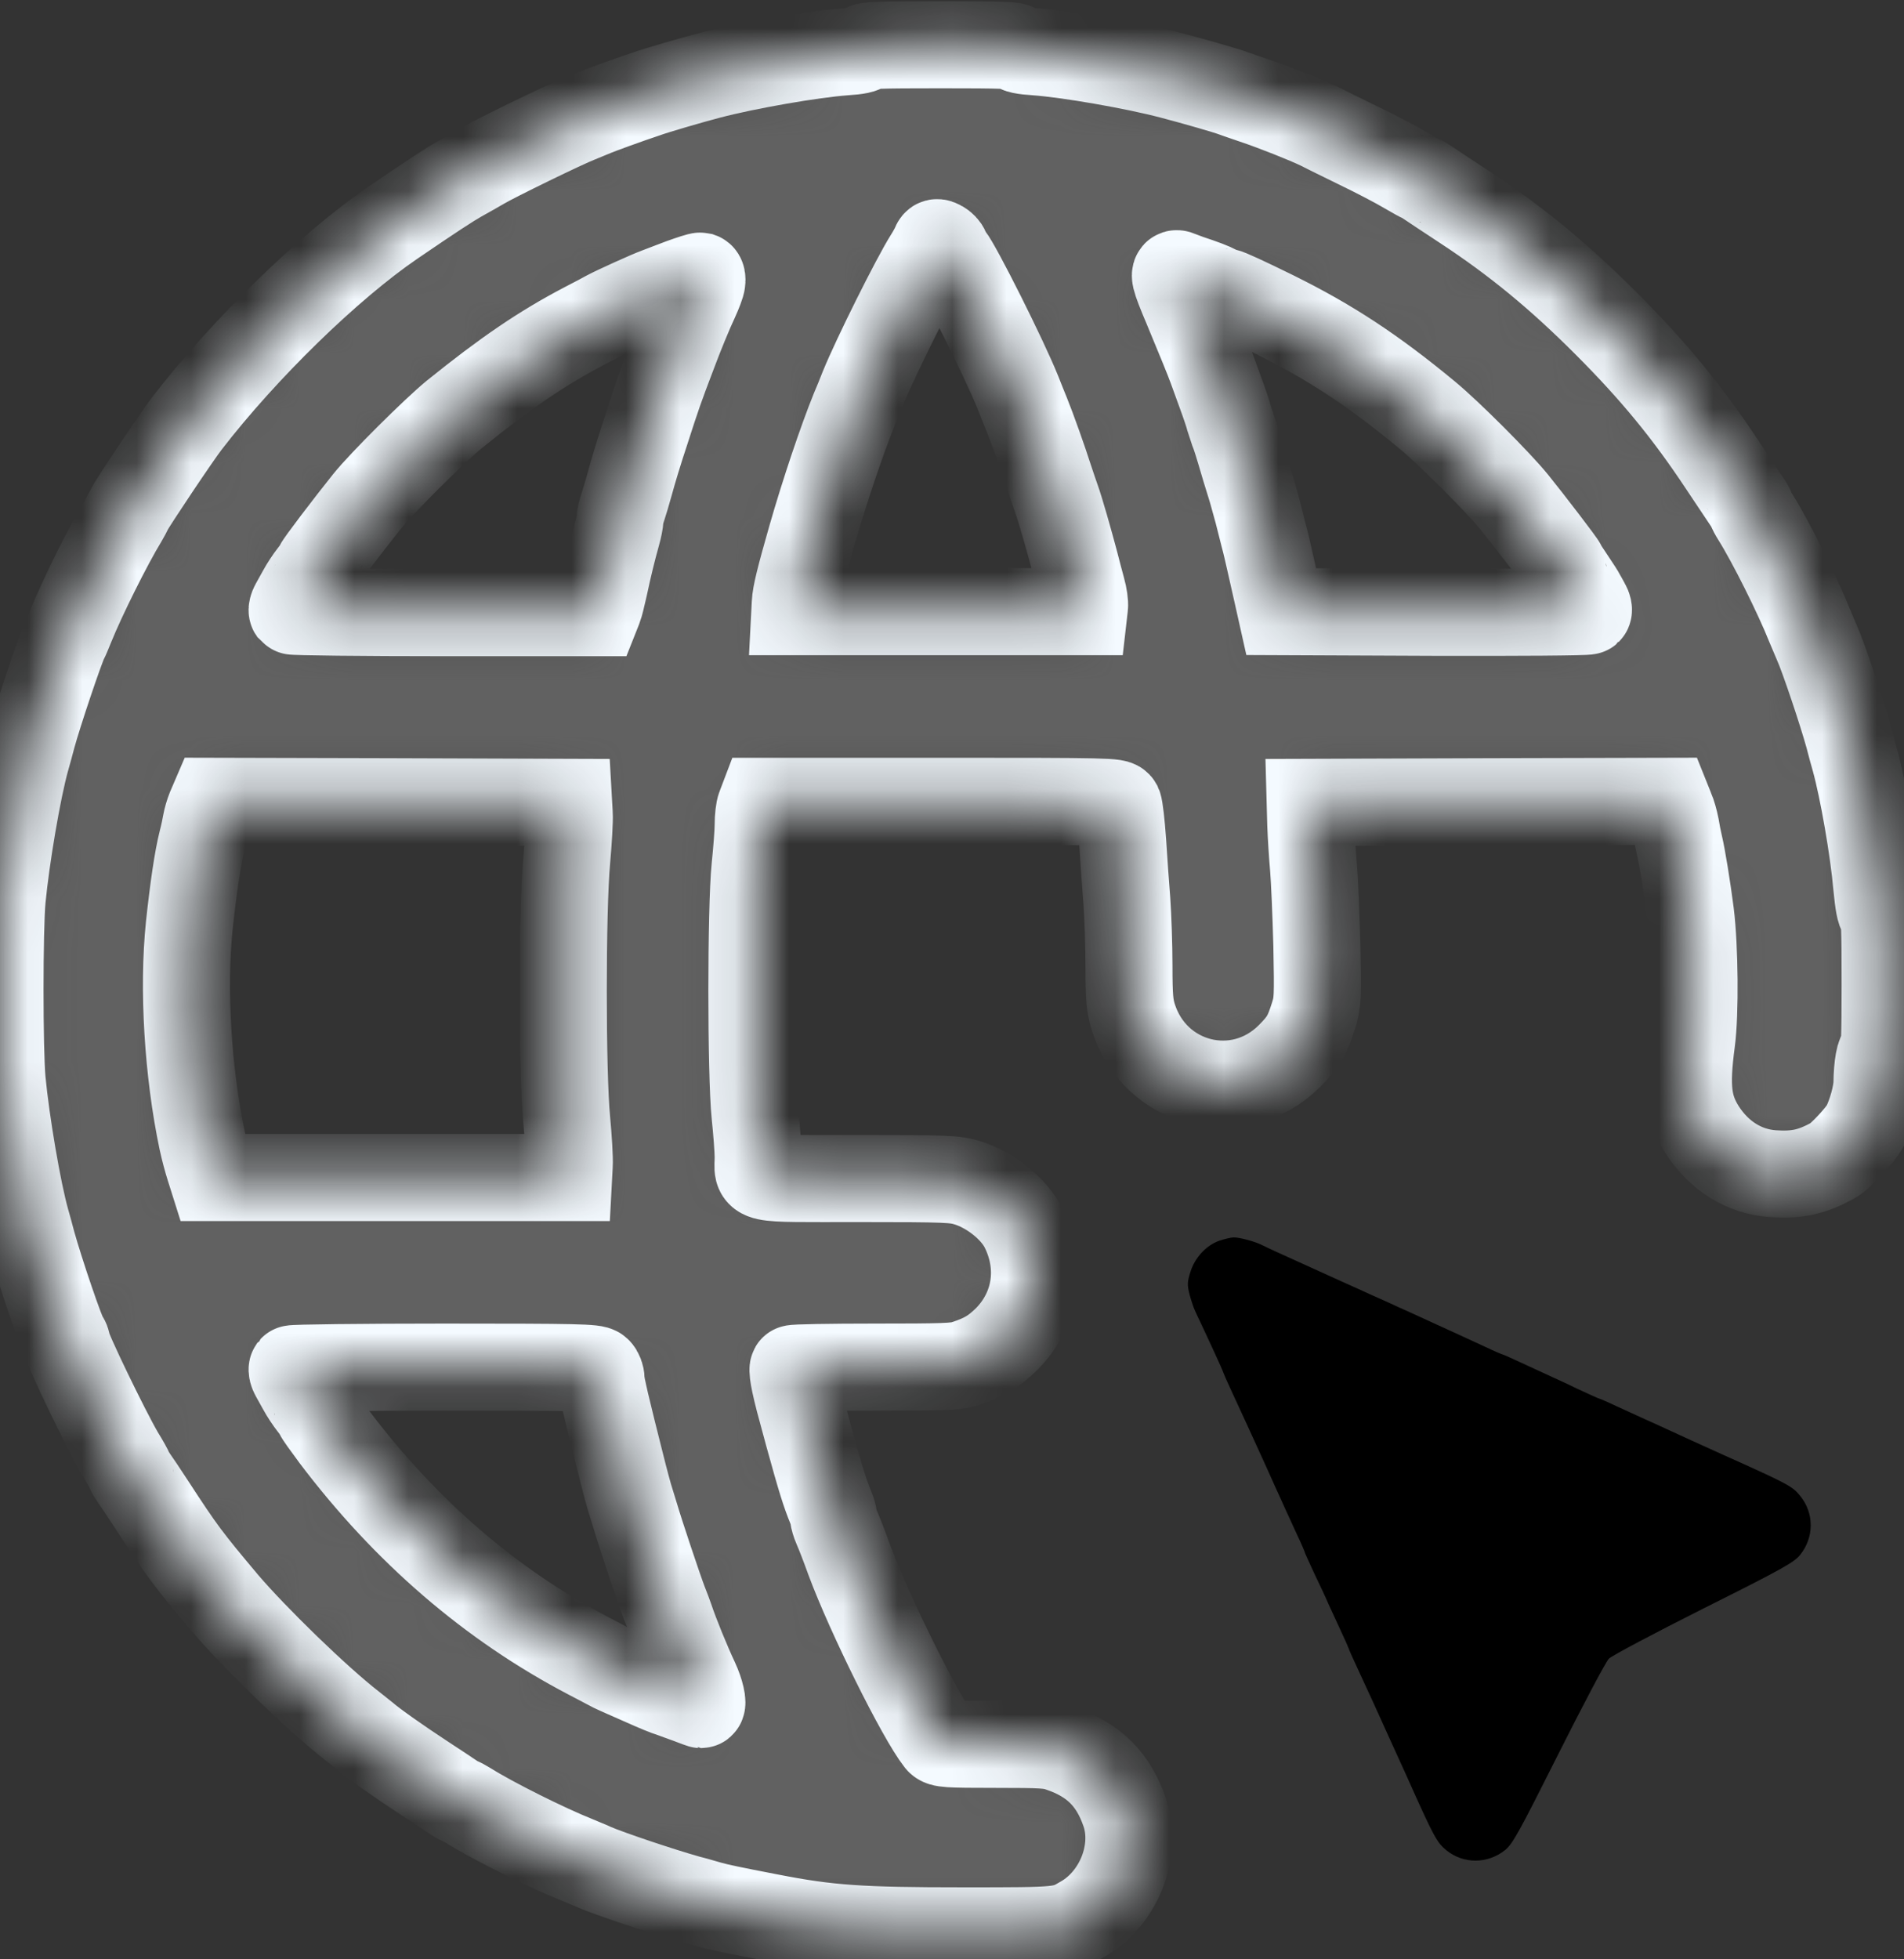
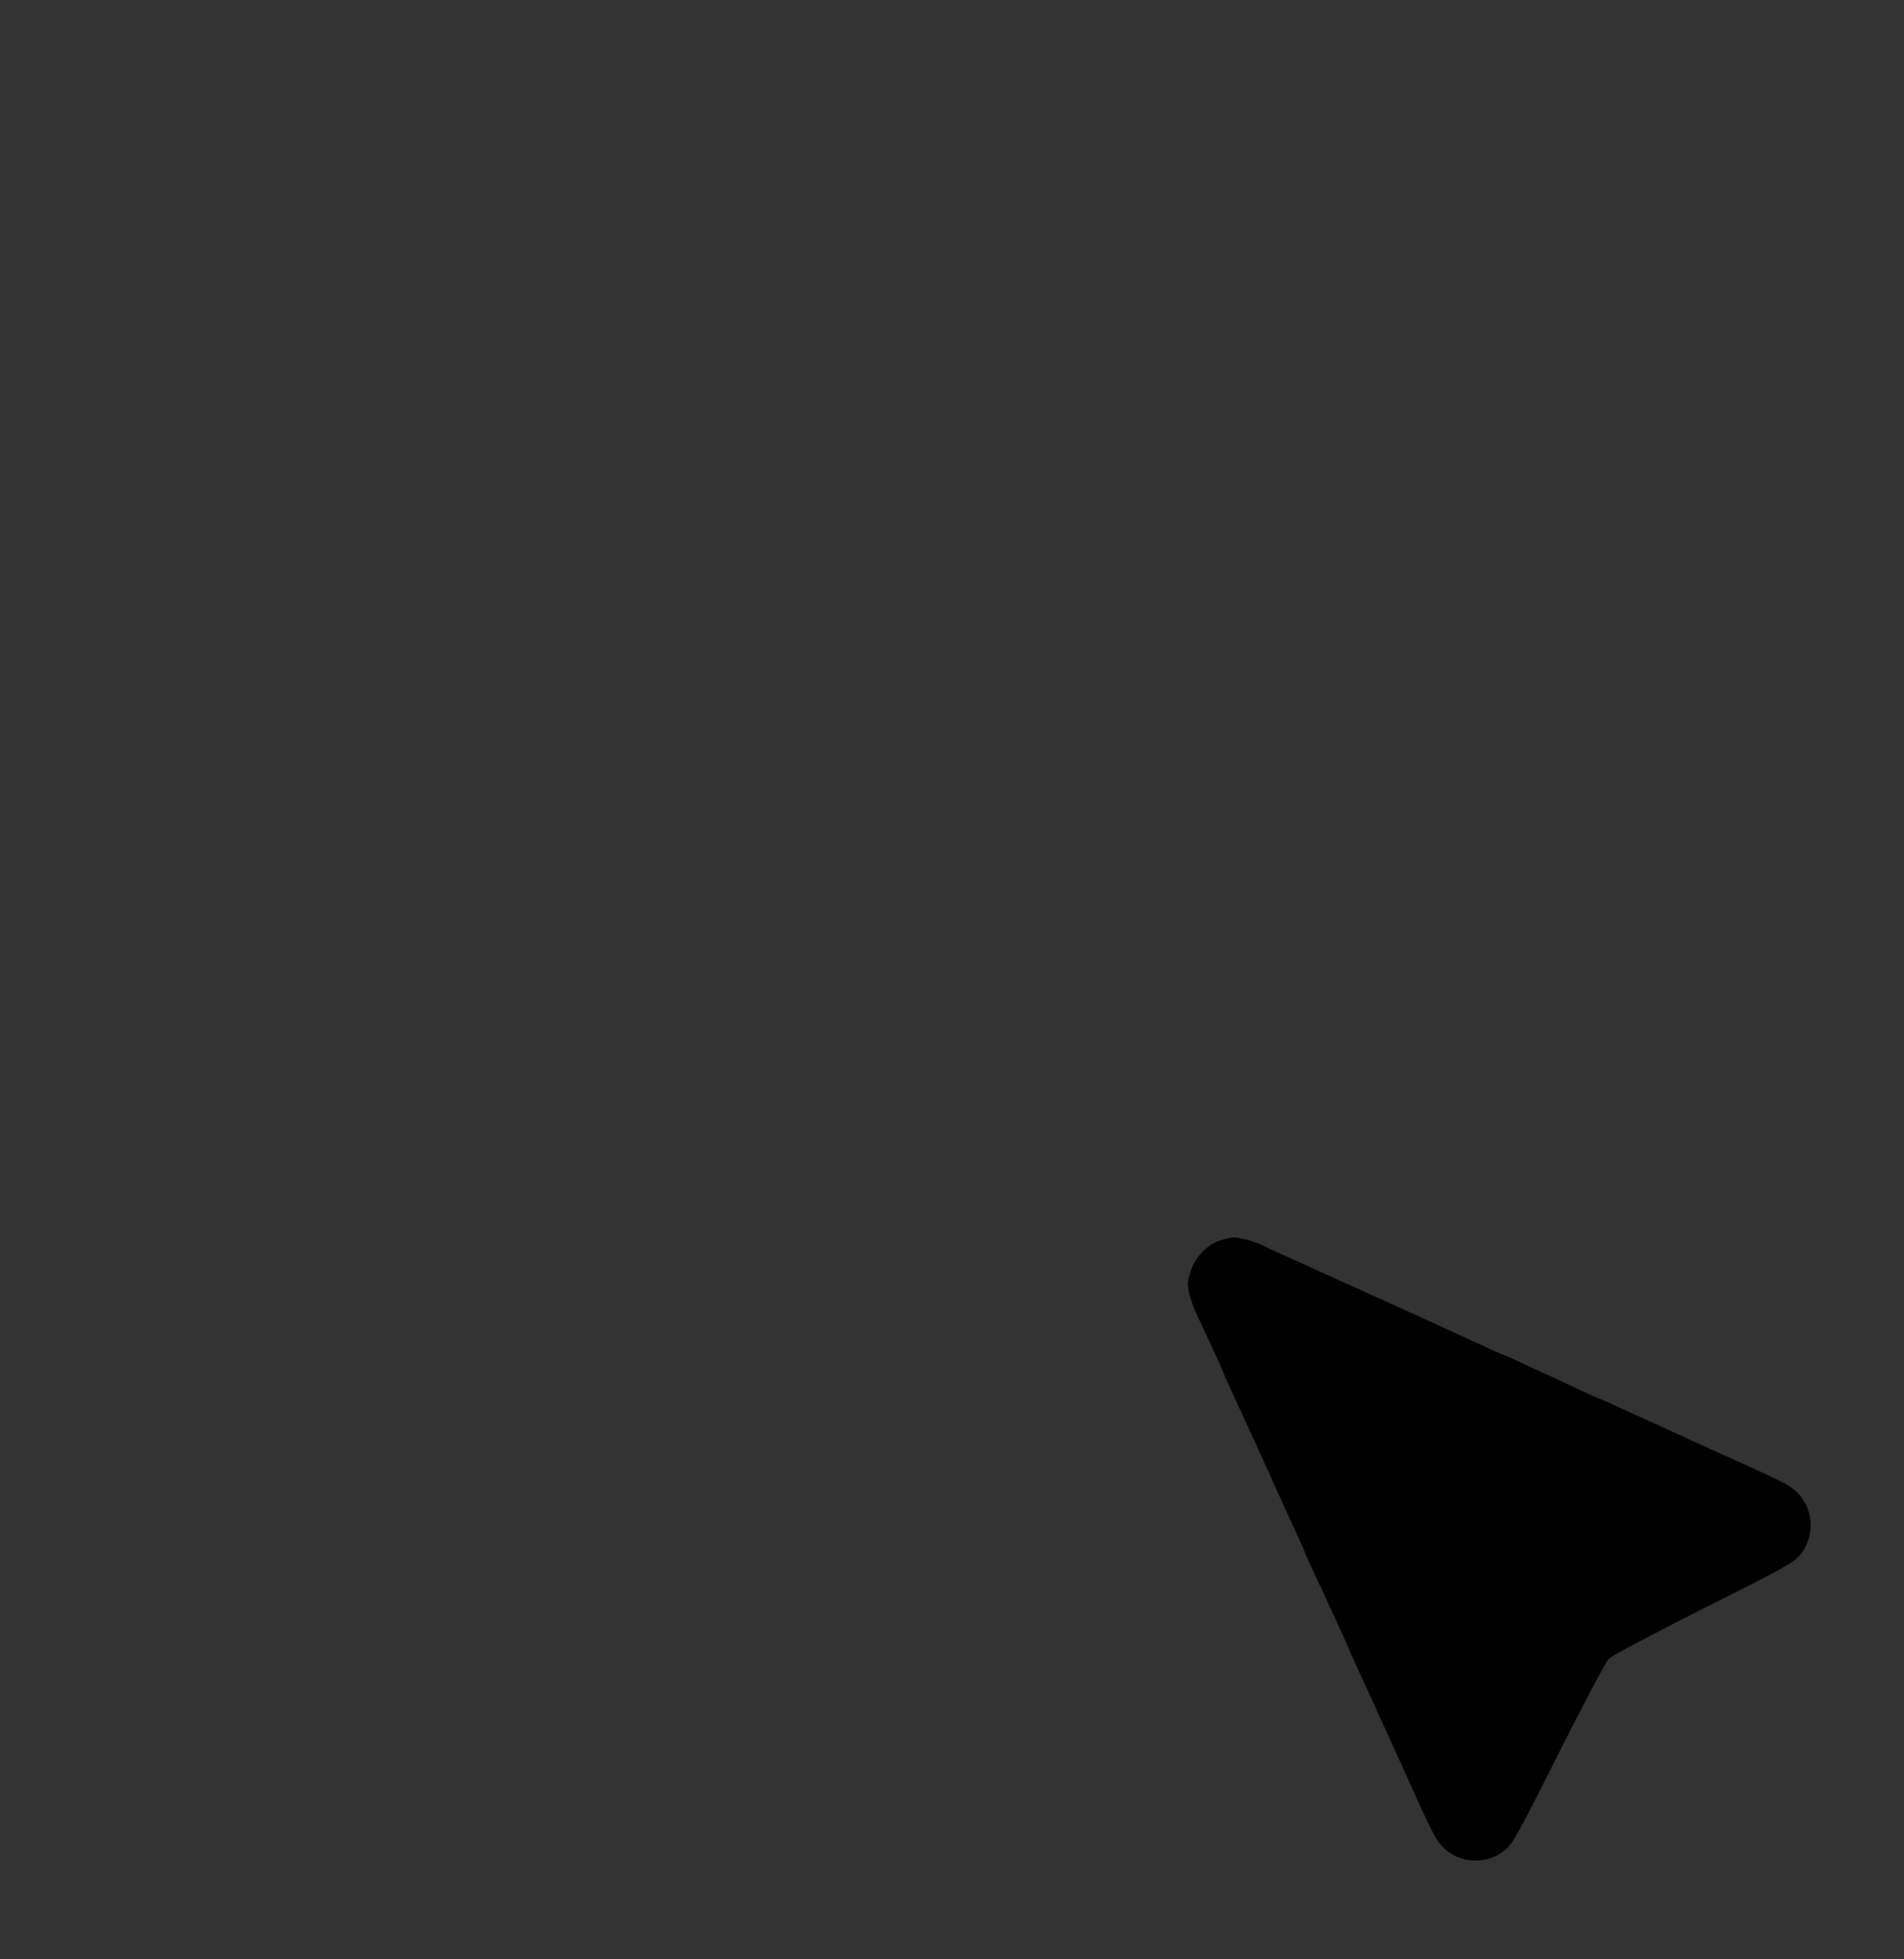
<svg xmlns="http://www.w3.org/2000/svg" width="35" height="36" viewBox="0 0 35 36" fill="none">
  <rect x="0" y="0" width="35" height="36" fill="#333333" stroke="none" />
  <mask id="path-1-inside-1_113_1600" fill="white">
-     <path d="M15.889 0.876C15.874 0.915 15.766 0.938 15.527 0.953C14.934 0.996 13.718 1.207 13.032 1.388C12.705 1.473 12.058 1.662 11.877 1.727C11.519 1.847 11.022 2.028 10.915 2.074C10.853 2.101 10.722 2.155 10.626 2.193C10.383 2.286 9.093 2.913 8.862 3.052C8.758 3.113 8.573 3.217 8.454 3.283C8.265 3.391 7.98 3.575 7.218 4.095C6.047 4.896 4.496 6.406 3.441 7.773C3.275 7.984 2.424 9.255 2.382 9.351C2.362 9.394 2.316 9.478 2.278 9.544C2 9.998 1.508 10.988 1.307 11.488C1.261 11.604 1.207 11.731 1.188 11.766C1.115 11.904 0.71 13.106 0.595 13.529C0.56 13.668 0.506 13.857 0.479 13.953C0.325 14.503 0.114 15.747 0.04 16.513C-0.013 17.064 -0.013 19.313 0.04 19.863C0.114 20.63 0.325 21.873 0.479 22.424C0.506 22.52 0.56 22.709 0.595 22.848C0.741 23.371 1.138 24.542 1.196 24.596C1.215 24.619 1.23 24.657 1.23 24.684C1.23 24.785 1.946 26.263 2.208 26.714C2.308 26.875 2.385 27.018 2.385 27.029C2.385 27.041 2.42 27.095 2.459 27.153C2.501 27.21 2.647 27.43 2.786 27.642C3.337 28.489 3.456 28.647 4.13 29.448C4.673 30.087 5.839 31.219 6.459 31.7C6.552 31.773 6.663 31.862 6.71 31.9C6.875 32.043 7.341 32.37 7.776 32.655C8.019 32.813 8.265 32.978 8.323 33.017C8.381 33.056 8.439 33.09 8.45 33.09C8.462 33.09 8.535 33.129 8.616 33.179C9.051 33.452 10.037 33.945 10.587 34.164C10.703 34.215 10.853 34.272 10.915 34.303C11.199 34.426 12.127 34.738 12.647 34.885C12.755 34.911 12.928 34.962 13.032 34.992C13.209 35.042 13.433 35.089 14.149 35.227C15.235 35.439 15.809 35.477 17.707 35.477C19.517 35.477 19.536 35.477 19.909 35.258C20.572 34.873 20.914 33.999 20.676 33.302C20.468 32.694 20.11 32.336 19.497 32.127C19.301 32.058 19.174 32.05 18.296 32.05C17.407 32.05 17.31 32.043 17.26 31.981C16.918 31.546 15.989 29.675 15.612 28.662C15.516 28.396 15.431 28.177 15.377 28.054C15.347 27.984 15.323 27.903 15.323 27.873C15.323 27.842 15.3 27.761 15.27 27.692C15.165 27.434 15.092 27.21 14.861 26.371C14.688 25.739 14.661 25.636 14.611 25.408C14.584 25.281 14.569 25.166 14.58 25.146C14.588 25.131 15.258 25.119 16.07 25.119C17.318 25.119 17.572 25.112 17.734 25.058C18.092 24.942 18.269 24.834 18.504 24.604C19.051 24.053 19.17 23.264 18.812 22.555C18.635 22.208 18.204 21.862 17.78 21.731C17.553 21.662 17.418 21.654 15.778 21.654C13.756 21.654 13.937 21.692 13.937 21.261C13.937 21.126 13.91 20.776 13.879 20.48C13.802 19.729 13.802 16.691 13.879 15.936C13.91 15.639 13.937 15.289 13.937 15.158C13.937 15.027 13.953 14.877 13.976 14.823L14.014 14.723H17.264C20.425 14.723 20.522 14.727 20.56 14.796C20.579 14.838 20.614 15.135 20.637 15.462C20.657 15.786 20.691 16.275 20.714 16.552C20.733 16.825 20.753 17.364 20.753 17.746C20.753 18.323 20.768 18.477 20.83 18.681C21.226 19.948 22.767 20.337 23.702 19.405C23.96 19.147 24.033 19.024 24.149 18.651C24.222 18.416 24.226 18.339 24.207 17.36C24.191 16.787 24.164 16.148 24.145 15.936C24.126 15.724 24.103 15.37 24.095 15.146L24.084 14.742L27.368 14.731L30.653 14.723L30.71 14.865C30.745 14.942 30.784 15.085 30.803 15.181C30.818 15.277 30.849 15.435 30.872 15.531C30.922 15.739 31.015 16.309 31.076 16.783C31.153 17.411 31.165 18.616 31.095 19.14C30.984 19.975 31.026 20.337 31.284 20.749C31.592 21.234 32.058 21.527 32.586 21.565C33.032 21.596 33.306 21.535 33.694 21.323C33.829 21.25 34.207 20.845 34.288 20.684C34.399 20.464 34.499 20.102 34.503 19.902C34.507 19.578 34.553 19.324 34.607 19.336C34.642 19.34 34.653 19.055 34.653 18.088C34.653 17.033 34.646 16.822 34.596 16.787C34.557 16.756 34.53 16.602 34.499 16.282C34.441 15.616 34.249 14.507 34.095 13.953C34.068 13.857 34.014 13.668 33.98 13.529C33.856 13.079 33.517 12.07 33.402 11.816C33.375 11.75 33.313 11.604 33.263 11.488C33.044 10.938 32.551 9.952 32.278 9.517C32.227 9.436 32.189 9.363 32.189 9.351C32.189 9.34 32.158 9.282 32.116 9.224C32.077 9.167 31.873 8.858 31.661 8.543C31.018 7.572 30.402 6.822 29.528 5.947C28.654 5.073 27.869 4.426 26.914 3.799C26.606 3.599 26.309 3.398 26.251 3.36C26.194 3.321 26.14 3.287 26.128 3.287C26.12 3.287 25.986 3.214 25.828 3.121C25.674 3.029 25.269 2.817 24.931 2.655C24.592 2.49 24.288 2.339 24.253 2.32C24.022 2.209 23.444 1.977 23.044 1.843C22.894 1.793 22.732 1.735 22.678 1.716C22.555 1.669 21.97 1.5 21.542 1.388C20.845 1.204 19.636 0.996 19.047 0.953C18.808 0.938 18.7 0.915 18.685 0.876C18.669 0.83 18.435 0.822 17.287 0.822C16.14 0.822 15.905 0.83 15.889 0.876ZM17.391 4.588C17.403 4.623 17.437 4.681 17.46 4.711C17.614 4.9 18.458 6.583 18.708 7.203C18.75 7.314 18.827 7.499 18.87 7.607C18.978 7.873 19.193 8.477 19.293 8.793C19.34 8.932 19.397 9.105 19.424 9.178C19.49 9.359 19.655 9.937 19.767 10.36C19.802 10.495 19.855 10.703 19.89 10.826C19.925 10.949 19.944 11.092 19.936 11.142L19.925 11.238H17.268H14.611L14.619 11.084C14.626 10.922 14.7 10.622 14.915 9.871C15.15 9.051 15.477 8.081 15.701 7.53C15.747 7.422 15.824 7.237 15.866 7.126C16.093 6.567 16.821 5.108 17.06 4.731C17.114 4.646 17.168 4.546 17.183 4.507C17.206 4.45 17.222 4.446 17.287 4.48C17.333 4.503 17.38 4.554 17.391 4.588ZM21.85 5.108C22.12 5.197 22.281 5.258 22.381 5.312C22.443 5.343 22.509 5.366 22.528 5.366C22.566 5.366 22.909 5.524 23.417 5.774C24.445 6.282 25.235 6.798 26.24 7.63C26.633 7.954 27.545 8.866 27.838 9.228C28.119 9.575 28.723 10.364 28.723 10.387C28.723 10.399 28.797 10.514 28.889 10.649C28.981 10.784 29.066 10.918 29.081 10.949C29.097 10.98 29.135 11.049 29.166 11.103C29.197 11.157 29.209 11.211 29.193 11.227C29.174 11.246 27.899 11.254 26.355 11.25L23.552 11.238L23.483 10.93C23.444 10.761 23.383 10.491 23.348 10.333C23.313 10.175 23.263 9.956 23.233 9.852C23.206 9.744 23.155 9.548 23.121 9.409C23.082 9.27 23.032 9.089 23.009 9.005C22.982 8.92 22.928 8.747 22.89 8.62C22.751 8.146 22.705 8 22.666 7.907C22.647 7.853 22.616 7.757 22.597 7.696C22.582 7.63 22.509 7.414 22.435 7.214C22.362 7.014 22.289 6.814 22.274 6.771C22.224 6.629 22.031 6.159 21.816 5.643C21.581 5.089 21.561 4.992 21.669 5.039C21.704 5.054 21.788 5.085 21.85 5.108ZM12.901 5.177C12.898 5.227 12.84 5.374 12.782 5.501C12.678 5.72 12.493 6.171 12.37 6.502C12.131 7.13 12.085 7.26 11.877 7.907C11.727 8.362 11.658 8.593 11.565 8.928C11.531 9.055 11.477 9.228 11.45 9.313C11.419 9.401 11.396 9.502 11.396 9.54C11.396 9.582 11.373 9.702 11.342 9.81C11.261 10.098 11.18 10.43 11.107 10.776C11.069 10.945 11.026 11.123 11.007 11.169L10.972 11.257H8.184C6.648 11.257 5.385 11.242 5.373 11.227C5.362 11.211 5.377 11.157 5.4 11.115C5.427 11.069 5.489 10.957 5.539 10.865C5.589 10.772 5.678 10.637 5.739 10.56C5.801 10.483 5.851 10.406 5.851 10.395C5.851 10.368 6.402 9.644 6.744 9.217C7.014 8.878 8 7.9 8.35 7.615C9.305 6.845 9.963 6.398 10.741 5.99C10.922 5.897 11.111 5.797 11.165 5.766C11.315 5.686 11.927 5.408 12.085 5.351C12.162 5.32 12.362 5.247 12.532 5.181C12.701 5.12 12.859 5.069 12.878 5.073C12.901 5.081 12.909 5.127 12.901 5.177ZM10.464 14.954C10.472 15.069 10.449 15.451 10.418 15.801C10.333 16.698 10.333 19.736 10.418 20.584C10.449 20.915 10.472 21.288 10.464 21.411L10.452 21.635H7.179H3.906L3.845 21.442C3.81 21.334 3.752 21.119 3.718 20.961C3.452 19.702 3.36 18.169 3.479 17.014C3.552 16.332 3.633 15.774 3.714 15.454C3.745 15.339 3.776 15.189 3.787 15.12C3.799 15.05 3.833 14.935 3.864 14.858L3.922 14.723L7.187 14.731L10.452 14.742L10.464 14.954ZM10.988 25.181C11.022 25.212 11.049 25.285 11.049 25.339C11.049 25.451 11.142 25.843 11.461 27.102C11.492 27.23 11.542 27.403 11.565 27.488C11.592 27.572 11.642 27.738 11.677 27.853C11.765 28.154 12.108 29.182 12.204 29.432C12.251 29.548 12.301 29.686 12.32 29.74C12.416 30.029 12.632 30.556 12.786 30.884C12.878 31.08 12.932 31.319 12.886 31.319C12.882 31.319 12.782 31.284 12.666 31.238C12.551 31.196 12.412 31.146 12.358 31.126C12.258 31.096 12.043 31.007 11.839 30.915C11.415 30.73 11.253 30.657 11.192 30.622C11.153 30.599 10.988 30.514 10.826 30.429C9.024 29.486 7.46 28.138 6.147 26.402C5.986 26.186 5.851 25.997 5.851 25.982C5.851 25.971 5.801 25.893 5.739 25.816C5.678 25.739 5.589 25.605 5.539 25.512C5.489 25.42 5.427 25.308 5.4 25.262C5.377 25.22 5.362 25.166 5.373 25.15C5.385 25.135 6.64 25.119 8.161 25.119C10.626 25.119 10.934 25.127 10.988 25.181Z" />
-   </mask>
-   <path d="M15.889 0.876C15.874 0.915 15.766 0.938 15.527 0.953C14.934 0.996 13.718 1.207 13.032 1.388C12.705 1.473 12.058 1.662 11.877 1.727C11.519 1.847 11.022 2.028 10.915 2.074C10.853 2.101 10.722 2.155 10.626 2.193C10.383 2.286 9.093 2.913 8.862 3.052C8.758 3.113 8.573 3.217 8.454 3.283C8.265 3.391 7.98 3.575 7.218 4.095C6.047 4.896 4.496 6.406 3.441 7.773C3.275 7.984 2.424 9.255 2.382 9.351C2.362 9.394 2.316 9.478 2.278 9.544C2 9.998 1.508 10.988 1.307 11.488C1.261 11.604 1.207 11.731 1.188 11.766C1.115 11.904 0.71 13.106 0.595 13.529C0.56 13.668 0.506 13.857 0.479 13.953C0.325 14.503 0.114 15.747 0.04 16.513C-0.013 17.064 -0.013 19.313 0.04 19.863C0.114 20.63 0.325 21.873 0.479 22.424C0.506 22.52 0.56 22.709 0.595 22.848C0.741 23.371 1.138 24.542 1.196 24.596C1.215 24.619 1.23 24.657 1.23 24.684C1.23 24.785 1.946 26.263 2.208 26.714C2.308 26.875 2.385 27.018 2.385 27.029C2.385 27.041 2.42 27.095 2.459 27.153C2.501 27.21 2.647 27.43 2.786 27.642C3.337 28.489 3.456 28.647 4.13 29.448C4.673 30.087 5.839 31.219 6.459 31.7C6.552 31.773 6.663 31.862 6.71 31.9C6.875 32.043 7.341 32.37 7.776 32.655C8.019 32.813 8.265 32.978 8.323 33.017C8.381 33.056 8.439 33.09 8.45 33.09C8.462 33.09 8.535 33.129 8.616 33.179C9.051 33.452 10.037 33.945 10.587 34.164C10.703 34.215 10.853 34.272 10.915 34.303C11.199 34.426 12.127 34.738 12.647 34.885C12.755 34.911 12.928 34.962 13.032 34.992C13.209 35.042 13.433 35.089 14.149 35.227C15.235 35.439 15.809 35.477 17.707 35.477C19.517 35.477 19.536 35.477 19.909 35.258C20.572 34.873 20.914 33.999 20.676 33.302C20.468 32.694 20.11 32.336 19.497 32.127C19.301 32.058 19.174 32.05 18.296 32.05C17.407 32.05 17.31 32.043 17.26 31.981C16.918 31.546 15.989 29.675 15.612 28.662C15.516 28.396 15.431 28.177 15.377 28.054C15.347 27.984 15.323 27.903 15.323 27.873C15.323 27.842 15.3 27.761 15.27 27.692C15.165 27.434 15.092 27.21 14.861 26.371C14.688 25.739 14.661 25.636 14.611 25.408C14.584 25.281 14.569 25.166 14.58 25.146C14.588 25.131 15.258 25.119 16.07 25.119C17.318 25.119 17.572 25.112 17.734 25.058C18.092 24.942 18.269 24.834 18.504 24.604C19.051 24.053 19.17 23.264 18.812 22.555C18.635 22.208 18.204 21.862 17.78 21.731C17.553 21.662 17.418 21.654 15.778 21.654C13.756 21.654 13.937 21.692 13.937 21.261C13.937 21.126 13.91 20.776 13.879 20.48C13.802 19.729 13.802 16.691 13.879 15.936C13.91 15.639 13.937 15.289 13.937 15.158C13.937 15.027 13.953 14.877 13.976 14.823L14.014 14.723H17.264C20.425 14.723 20.522 14.727 20.56 14.796C20.579 14.838 20.614 15.135 20.637 15.462C20.657 15.786 20.691 16.275 20.714 16.552C20.733 16.825 20.753 17.364 20.753 17.746C20.753 18.323 20.768 18.477 20.83 18.681C21.226 19.948 22.767 20.337 23.702 19.405C23.96 19.147 24.033 19.024 24.149 18.651C24.222 18.416 24.226 18.339 24.207 17.36C24.191 16.787 24.164 16.148 24.145 15.936C24.126 15.724 24.103 15.37 24.095 15.146L24.084 14.742L27.368 14.731L30.653 14.723L30.71 14.865C30.745 14.942 30.784 15.085 30.803 15.181C30.818 15.277 30.849 15.435 30.872 15.531C30.922 15.739 31.015 16.309 31.076 16.783C31.153 17.411 31.165 18.616 31.095 19.14C30.984 19.975 31.026 20.337 31.284 20.749C31.592 21.234 32.058 21.527 32.586 21.565C33.032 21.596 33.306 21.535 33.694 21.323C33.829 21.25 34.207 20.845 34.288 20.684C34.399 20.464 34.499 20.102 34.503 19.902C34.507 19.578 34.553 19.324 34.607 19.336C34.642 19.34 34.653 19.055 34.653 18.088C34.653 17.033 34.646 16.822 34.596 16.787C34.557 16.756 34.53 16.602 34.499 16.282C34.441 15.616 34.249 14.507 34.095 13.953C34.068 13.857 34.014 13.668 33.98 13.529C33.856 13.079 33.517 12.07 33.402 11.816C33.375 11.75 33.313 11.604 33.263 11.488C33.044 10.938 32.551 9.952 32.278 9.517C32.227 9.436 32.189 9.363 32.189 9.351C32.189 9.34 32.158 9.282 32.116 9.224C32.077 9.167 31.873 8.858 31.661 8.543C31.018 7.572 30.402 6.822 29.528 5.947C28.654 5.073 27.869 4.426 26.914 3.799C26.606 3.599 26.309 3.398 26.251 3.36C26.194 3.321 26.14 3.287 26.128 3.287C26.12 3.287 25.986 3.214 25.828 3.121C25.674 3.029 25.269 2.817 24.931 2.655C24.592 2.49 24.288 2.339 24.253 2.32C24.022 2.209 23.444 1.977 23.044 1.843C22.894 1.793 22.732 1.735 22.678 1.716C22.555 1.669 21.97 1.5 21.542 1.388C20.845 1.204 19.636 0.996 19.047 0.953C18.808 0.938 18.7 0.915 18.685 0.876C18.669 0.83 18.435 0.822 17.287 0.822C16.14 0.822 15.905 0.83 15.889 0.876ZM17.391 4.588C17.403 4.623 17.437 4.681 17.46 4.711C17.614 4.9 18.458 6.583 18.708 7.203C18.75 7.314 18.827 7.499 18.87 7.607C18.978 7.873 19.193 8.477 19.293 8.793C19.34 8.932 19.397 9.105 19.424 9.178C19.49 9.359 19.655 9.937 19.767 10.36C19.802 10.495 19.855 10.703 19.89 10.826C19.925 10.949 19.944 11.092 19.936 11.142L19.925 11.238H17.268H14.611L14.619 11.084C14.626 10.922 14.7 10.622 14.915 9.871C15.15 9.051 15.477 8.081 15.701 7.53C15.747 7.422 15.824 7.237 15.866 7.126C16.093 6.567 16.821 5.108 17.06 4.731C17.114 4.646 17.168 4.546 17.183 4.507C17.206 4.45 17.222 4.446 17.287 4.48C17.333 4.503 17.38 4.554 17.391 4.588ZM21.85 5.108C22.12 5.197 22.281 5.258 22.381 5.312C22.443 5.343 22.509 5.366 22.528 5.366C22.566 5.366 22.909 5.524 23.417 5.774C24.445 6.282 25.235 6.798 26.24 7.63C26.633 7.954 27.545 8.866 27.838 9.228C28.119 9.575 28.723 10.364 28.723 10.387C28.723 10.399 28.797 10.514 28.889 10.649C28.981 10.784 29.066 10.918 29.081 10.949C29.097 10.98 29.135 11.049 29.166 11.103C29.197 11.157 29.209 11.211 29.193 11.227C29.174 11.246 27.899 11.254 26.355 11.25L23.552 11.238L23.483 10.93C23.444 10.761 23.383 10.491 23.348 10.333C23.313 10.175 23.263 9.956 23.233 9.852C23.206 9.744 23.155 9.548 23.121 9.409C23.082 9.27 23.032 9.089 23.009 9.005C22.982 8.92 22.928 8.747 22.89 8.62C22.751 8.146 22.705 8 22.666 7.907C22.647 7.853 22.616 7.757 22.597 7.696C22.582 7.63 22.509 7.414 22.435 7.214C22.362 7.014 22.289 6.814 22.274 6.771C22.224 6.629 22.031 6.159 21.816 5.643C21.581 5.089 21.561 4.992 21.669 5.039C21.704 5.054 21.788 5.085 21.85 5.108ZM12.901 5.177C12.898 5.227 12.84 5.374 12.782 5.501C12.678 5.72 12.493 6.171 12.37 6.502C12.131 7.13 12.085 7.26 11.877 7.907C11.727 8.362 11.658 8.593 11.565 8.928C11.531 9.055 11.477 9.228 11.45 9.313C11.419 9.401 11.396 9.502 11.396 9.54C11.396 9.582 11.373 9.702 11.342 9.81C11.261 10.098 11.18 10.43 11.107 10.776C11.069 10.945 11.026 11.123 11.007 11.169L10.972 11.257H8.184C6.648 11.257 5.385 11.242 5.373 11.227C5.362 11.211 5.377 11.157 5.4 11.115C5.427 11.069 5.489 10.957 5.539 10.865C5.589 10.772 5.678 10.637 5.739 10.56C5.801 10.483 5.851 10.406 5.851 10.395C5.851 10.368 6.402 9.644 6.744 9.217C7.014 8.878 8 7.9 8.35 7.615C9.305 6.845 9.963 6.398 10.741 5.99C10.922 5.897 11.111 5.797 11.165 5.766C11.315 5.686 11.927 5.408 12.085 5.351C12.162 5.32 12.362 5.247 12.532 5.181C12.701 5.12 12.859 5.069 12.878 5.073C12.901 5.081 12.909 5.127 12.901 5.177ZM10.464 14.954C10.472 15.069 10.449 15.451 10.418 15.801C10.333 16.698 10.333 19.736 10.418 20.584C10.449 20.915 10.472 21.288 10.464 21.411L10.452 21.635H7.179H3.906L3.845 21.442C3.81 21.334 3.752 21.119 3.718 20.961C3.452 19.702 3.36 18.169 3.479 17.014C3.552 16.332 3.633 15.774 3.714 15.454C3.745 15.339 3.776 15.189 3.787 15.12C3.799 15.05 3.833 14.935 3.864 14.858L3.922 14.723L7.187 14.731L10.452 14.742L10.464 14.954ZM10.988 25.181C11.022 25.212 11.049 25.285 11.049 25.339C11.049 25.451 11.142 25.843 11.461 27.102C11.492 27.23 11.542 27.403 11.565 27.488C11.592 27.572 11.642 27.738 11.677 27.853C11.765 28.154 12.108 29.182 12.204 29.432C12.251 29.548 12.301 29.686 12.32 29.74C12.416 30.029 12.632 30.556 12.786 30.884C12.878 31.08 12.932 31.319 12.886 31.319C12.882 31.319 12.782 31.284 12.666 31.238C12.551 31.196 12.412 31.146 12.358 31.126C12.258 31.096 12.043 31.007 11.839 30.915C11.415 30.73 11.253 30.657 11.192 30.622C11.153 30.599 10.988 30.514 10.826 30.429C9.024 29.486 7.46 28.138 6.147 26.402C5.986 26.186 5.851 25.997 5.851 25.982C5.851 25.971 5.801 25.893 5.739 25.816C5.678 25.739 5.589 25.605 5.539 25.512C5.489 25.42 5.427 25.308 5.4 25.262C5.377 25.22 5.362 25.166 5.373 25.15C5.385 25.135 6.64 25.119 8.161 25.119C10.626 25.119 10.934 25.127 10.988 25.181Z" fill="#616161" stroke="#F4FAFF" stroke-width="1.6" mask="url(#path-1-inside-1_113_1600)" />
+     </mask>
  <path d="M22.412 22.797C22.174 22.882 21.966 23.105 21.885 23.363C21.823 23.556 21.823 23.606 21.866 23.783C21.896 23.891 21.939 24.026 21.966 24.08C21.989 24.134 22.039 24.238 22.074 24.311C22.108 24.384 22.216 24.615 22.312 24.823C22.409 25.031 22.486 25.208 22.486 25.216C22.486 25.223 22.555 25.381 22.643 25.57C22.851 26.017 23.002 26.348 23.279 26.956C23.333 27.079 23.41 27.249 23.448 27.333C23.487 27.418 23.564 27.584 23.614 27.699C23.668 27.815 23.772 28.046 23.849 28.211C23.926 28.373 23.987 28.516 23.987 28.527C23.987 28.535 24.068 28.712 24.164 28.92C24.265 29.128 24.376 29.366 24.411 29.451C24.449 29.536 24.553 29.759 24.638 29.944C24.727 30.133 24.796 30.291 24.796 30.298C24.796 30.306 24.865 30.464 24.954 30.653C25.162 31.099 25.312 31.43 25.589 32.043C25.643 32.162 25.72 32.331 25.759 32.416C25.797 32.501 25.874 32.666 25.924 32.782C26.359 33.752 26.417 33.856 26.586 33.995C26.902 34.253 27.349 34.249 27.669 33.991C27.807 33.879 27.927 33.66 28.65 32.22C29.105 31.315 29.521 30.529 29.575 30.476C29.628 30.422 30.414 30.006 31.319 29.551C32.759 28.831 32.978 28.708 33.09 28.57C33.348 28.25 33.352 27.807 33.094 27.488C32.955 27.314 32.871 27.268 31.854 26.81C31.762 26.771 31.615 26.702 31.527 26.663C31.354 26.586 30.857 26.359 30.591 26.236C30.506 26.198 30.341 26.12 30.225 26.07C30.11 26.017 29.879 25.913 29.713 25.836C29.551 25.759 29.405 25.697 29.397 25.697C29.386 25.697 29.209 25.616 29.001 25.52C28.797 25.42 28.558 25.312 28.473 25.273C28.389 25.235 28.165 25.131 27.98 25.046C27.792 24.958 27.634 24.888 27.626 24.888C27.615 24.888 27.472 24.827 27.31 24.75C27.145 24.673 26.925 24.573 26.817 24.523C26.583 24.415 26.29 24.284 25.932 24.118C25.785 24.053 25.589 23.964 25.501 23.922C25.408 23.883 25.262 23.814 25.173 23.776C25.081 23.733 24.888 23.645 24.738 23.579C24.23 23.348 23.764 23.136 23.448 22.994C23.352 22.951 23.244 22.898 23.202 22.878C23.079 22.813 22.778 22.732 22.678 22.736C22.624 22.736 22.505 22.767 22.412 22.797Z" fill="black" />
</svg>